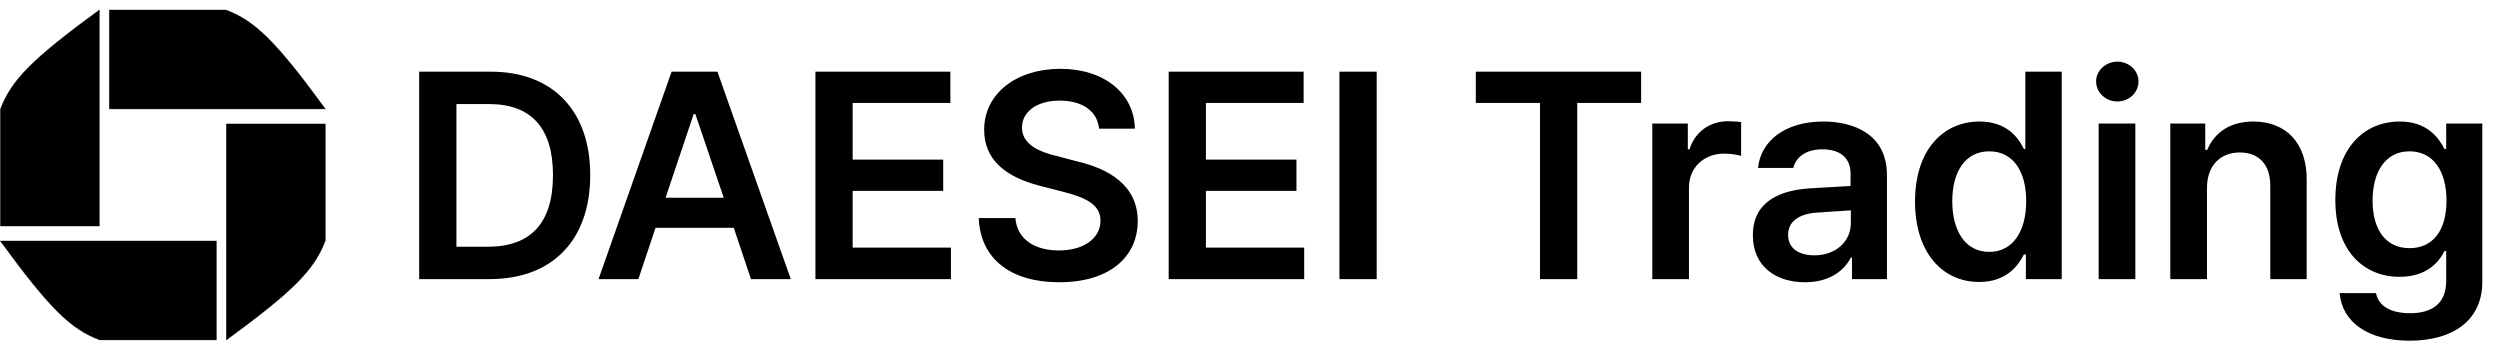
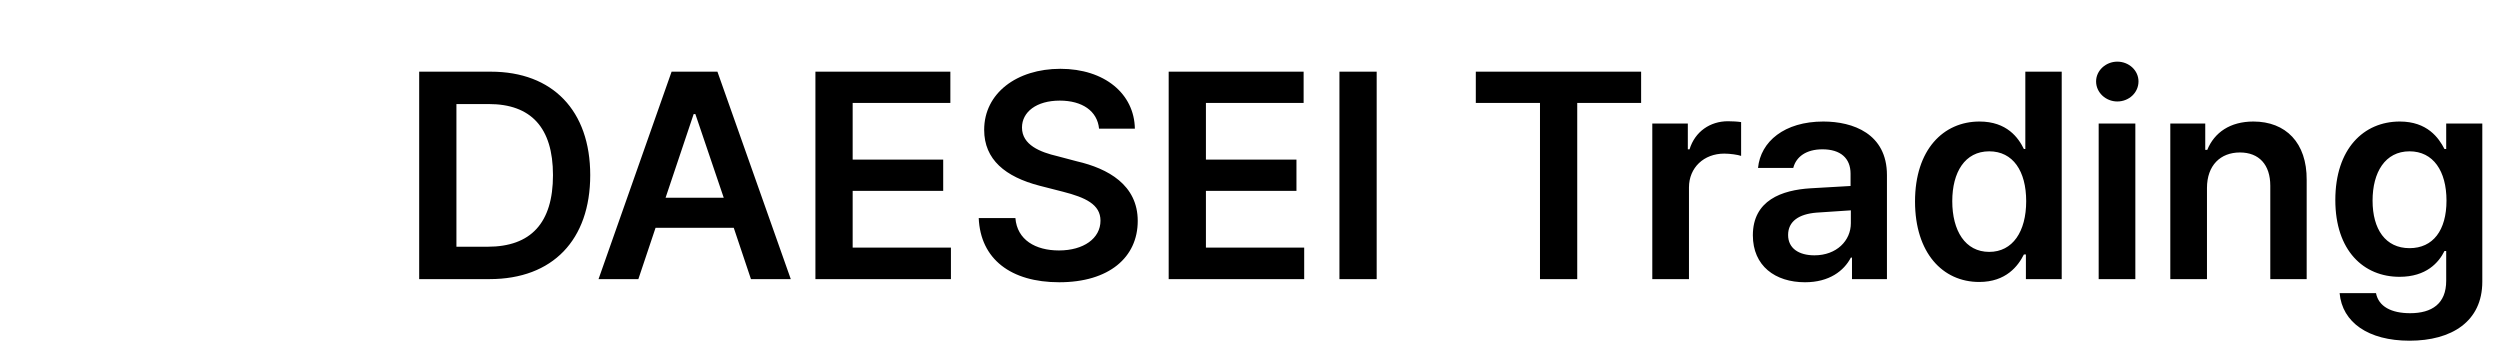
<svg xmlns="http://www.w3.org/2000/svg" width="6494" height="909" viewBox="0 0 6494 909" fill="none">
-   <path d="M284 26V283H845C716.988 107.763 662.291 54.315 587 26H284Z" fill="black" stroke="black" />
-   <path d="M845 322H588V883C763.237 754.988 816.685 700.291 845 625V322Z" fill="black" stroke="black" />
-   <path d="M562 883V626H1C129.012 801.237 183.709 854.685 259 883H562Z" fill="black" stroke="black" />
-   <path d="M1 587H258V26C82.763 154.012 29.315 208.709 1 284V587Z" fill="black" stroke="black" />
  <path d="M1271.94 725H1088.86V186.181H1274.92C1435.67 186.181 1533.17 287.396 1533.17 454.846C1533.17 623.041 1435.67 725 1271.94 725ZM1185.61 640.903H1266.73C1379.11 640.903 1436.42 579.132 1436.42 454.846C1436.42 331.305 1379.11 270.279 1269.71 270.279H1185.61V640.903ZM1658.2 725H1554.75L1744.53 186.181H1863.6L2054.12 725H1950.68L1906.02 591.784H1702.85L1658.2 725ZM1728.9 513.64H1879.97L1806.3 296.326H1801.83L1728.9 513.64ZM2118.13 725V186.181H2468.66V267.302H2214.88V414.658H2450.05V495.779H2214.88V643.135H2470.14V725H2118.13ZM2854.91 334.282C2850.44 288.14 2811 261.348 2752.95 261.348C2691.92 261.348 2654.71 291.117 2654.71 331.305C2654.71 376.703 2702.34 395.308 2747 405.728L2797.6 419.124C2877.98 437.729 2955.38 480.15 2955.38 573.922C2955.38 668.439 2880.96 733.186 2751.46 733.186C2625.69 733.186 2546.8 672.904 2542.33 566.48H2637.6C2642.06 623.041 2689.69 650.578 2750.72 650.578C2814.72 650.578 2858.63 619.32 2858.63 573.178C2858.63 530.757 2819.19 512.896 2761.14 498.011L2700.11 482.383C2611.55 459.312 2556.47 414.658 2556.47 337.259C2556.47 241.998 2641.32 178.739 2754.44 178.739C2869.05 178.739 2946.45 243.486 2947.94 334.282H2854.91ZM3035.76 725V186.181H3386.29V267.302H3132.5V414.658H3367.68V495.779H3132.5V643.135H3387.77V725H3035.76ZM3576.06 186.181V725H3479.31V186.181H3576.06ZM3833.56 267.302V186.181H4262.98V267.302H4097.02V725H4000.27V267.302H3833.56ZM4292.01 725V320.886H4384.29V387.866H4388.76C4402.9 341.724 4442.34 314.932 4488.48 314.932C4498.9 314.932 4513.79 315.676 4522.72 317.165V404.983C4514.53 402.006 4494.44 399.029 4478.81 399.029C4425.97 399.029 4387.27 435.497 4387.27 486.848V725H4292.01ZM4553.23 611.134C4553.23 520.338 4628.4 493.546 4703.56 489.081C4731.47 487.22 4789.52 483.871 4807.01 483.127V451.125C4807.01 410.937 4780.96 387.866 4734.08 387.866C4691.66 387.866 4665.61 407.216 4658.17 436.241H4566.63C4573.32 367.772 4635.09 315.676 4736.31 315.676C4812.96 315.676 4901.53 346.934 4901.53 454.846V725H4810.73V669.183H4807.76C4789.89 703.417 4751.94 733.186 4688.68 733.186C4611.28 733.186 4553.23 690.766 4553.23 611.134ZM4644.77 610.389C4644.77 645.368 4673.05 663.229 4713.24 663.229C4770.54 663.229 4807.76 625.274 4807.76 579.876V546.386L4718.45 552.34C4673.05 556.061 4644.77 574.667 4644.77 610.389ZM5141.17 732.442C5045.91 732.442 4974.46 656.531 4974.46 523.315C4974.46 388.61 5048.14 315.676 5141.91 315.676C5213.36 315.676 5243.13 358.097 5257.27 387.122H5260.99V186.181H5355.5V725H5262.48V660.997H5257.27C5242.38 690.766 5211.12 732.442 5141.17 732.442ZM5167.22 654.299C5228.24 654.299 5263.22 601.459 5263.22 522.571C5263.22 444.427 5228.99 393.076 5167.22 393.076C5103.96 393.076 5071.21 447.404 5071.21 522.571C5071.21 599.226 5104.7 654.299 5167.22 654.299ZM5451.51 725V320.886H5546.77V725H5451.51ZM5499.88 263.581C5470.12 263.581 5444.81 240.51 5444.81 211.485C5444.81 183.204 5470.12 160.133 5499.88 160.133C5530.4 160.133 5554.96 183.204 5554.96 211.485C5554.96 240.51 5530.4 263.581 5499.88 263.581ZM5732.83 488.336V725H5637.57V320.886H5728.36V389.355H5733.57C5752.18 343.957 5793.11 315.676 5853.39 315.676C5937.49 315.676 5992.56 370.749 5991.82 467.498V725H5897.3V482.383C5897.3 428.054 5868.28 396.053 5818.41 396.053C5767.81 396.053 5732.83 429.543 5732.83 488.336ZM6258.99 885.008C6151.82 885.008 6084.1 837.378 6077.4 761.467H6171.92C6178.62 796.446 6212.11 813.563 6260.48 813.563C6317.04 813.563 6354.25 789.003 6354.25 729.465V652.066H6349.79C6334.9 681.835 6302.9 719.046 6232.95 719.046C6139.92 719.046 6066.24 651.322 6066.24 519.594C6066.24 386.378 6139.92 315.676 6233.69 315.676C6305.14 315.676 6334.9 358.097 6349.79 387.122H6354.25V320.886H6448.03V731.698C6448.03 835.145 6368.39 885.008 6258.99 885.008ZM6258.99 644.624C6320.02 644.624 6355 598.482 6355 521.082C6355 444.427 6320.76 393.076 6258.99 393.076C6195.73 393.076 6162.99 447.404 6162.99 521.082C6162.99 595.505 6196.48 644.624 6258.99 644.624Z" fill="black" />
</svg>